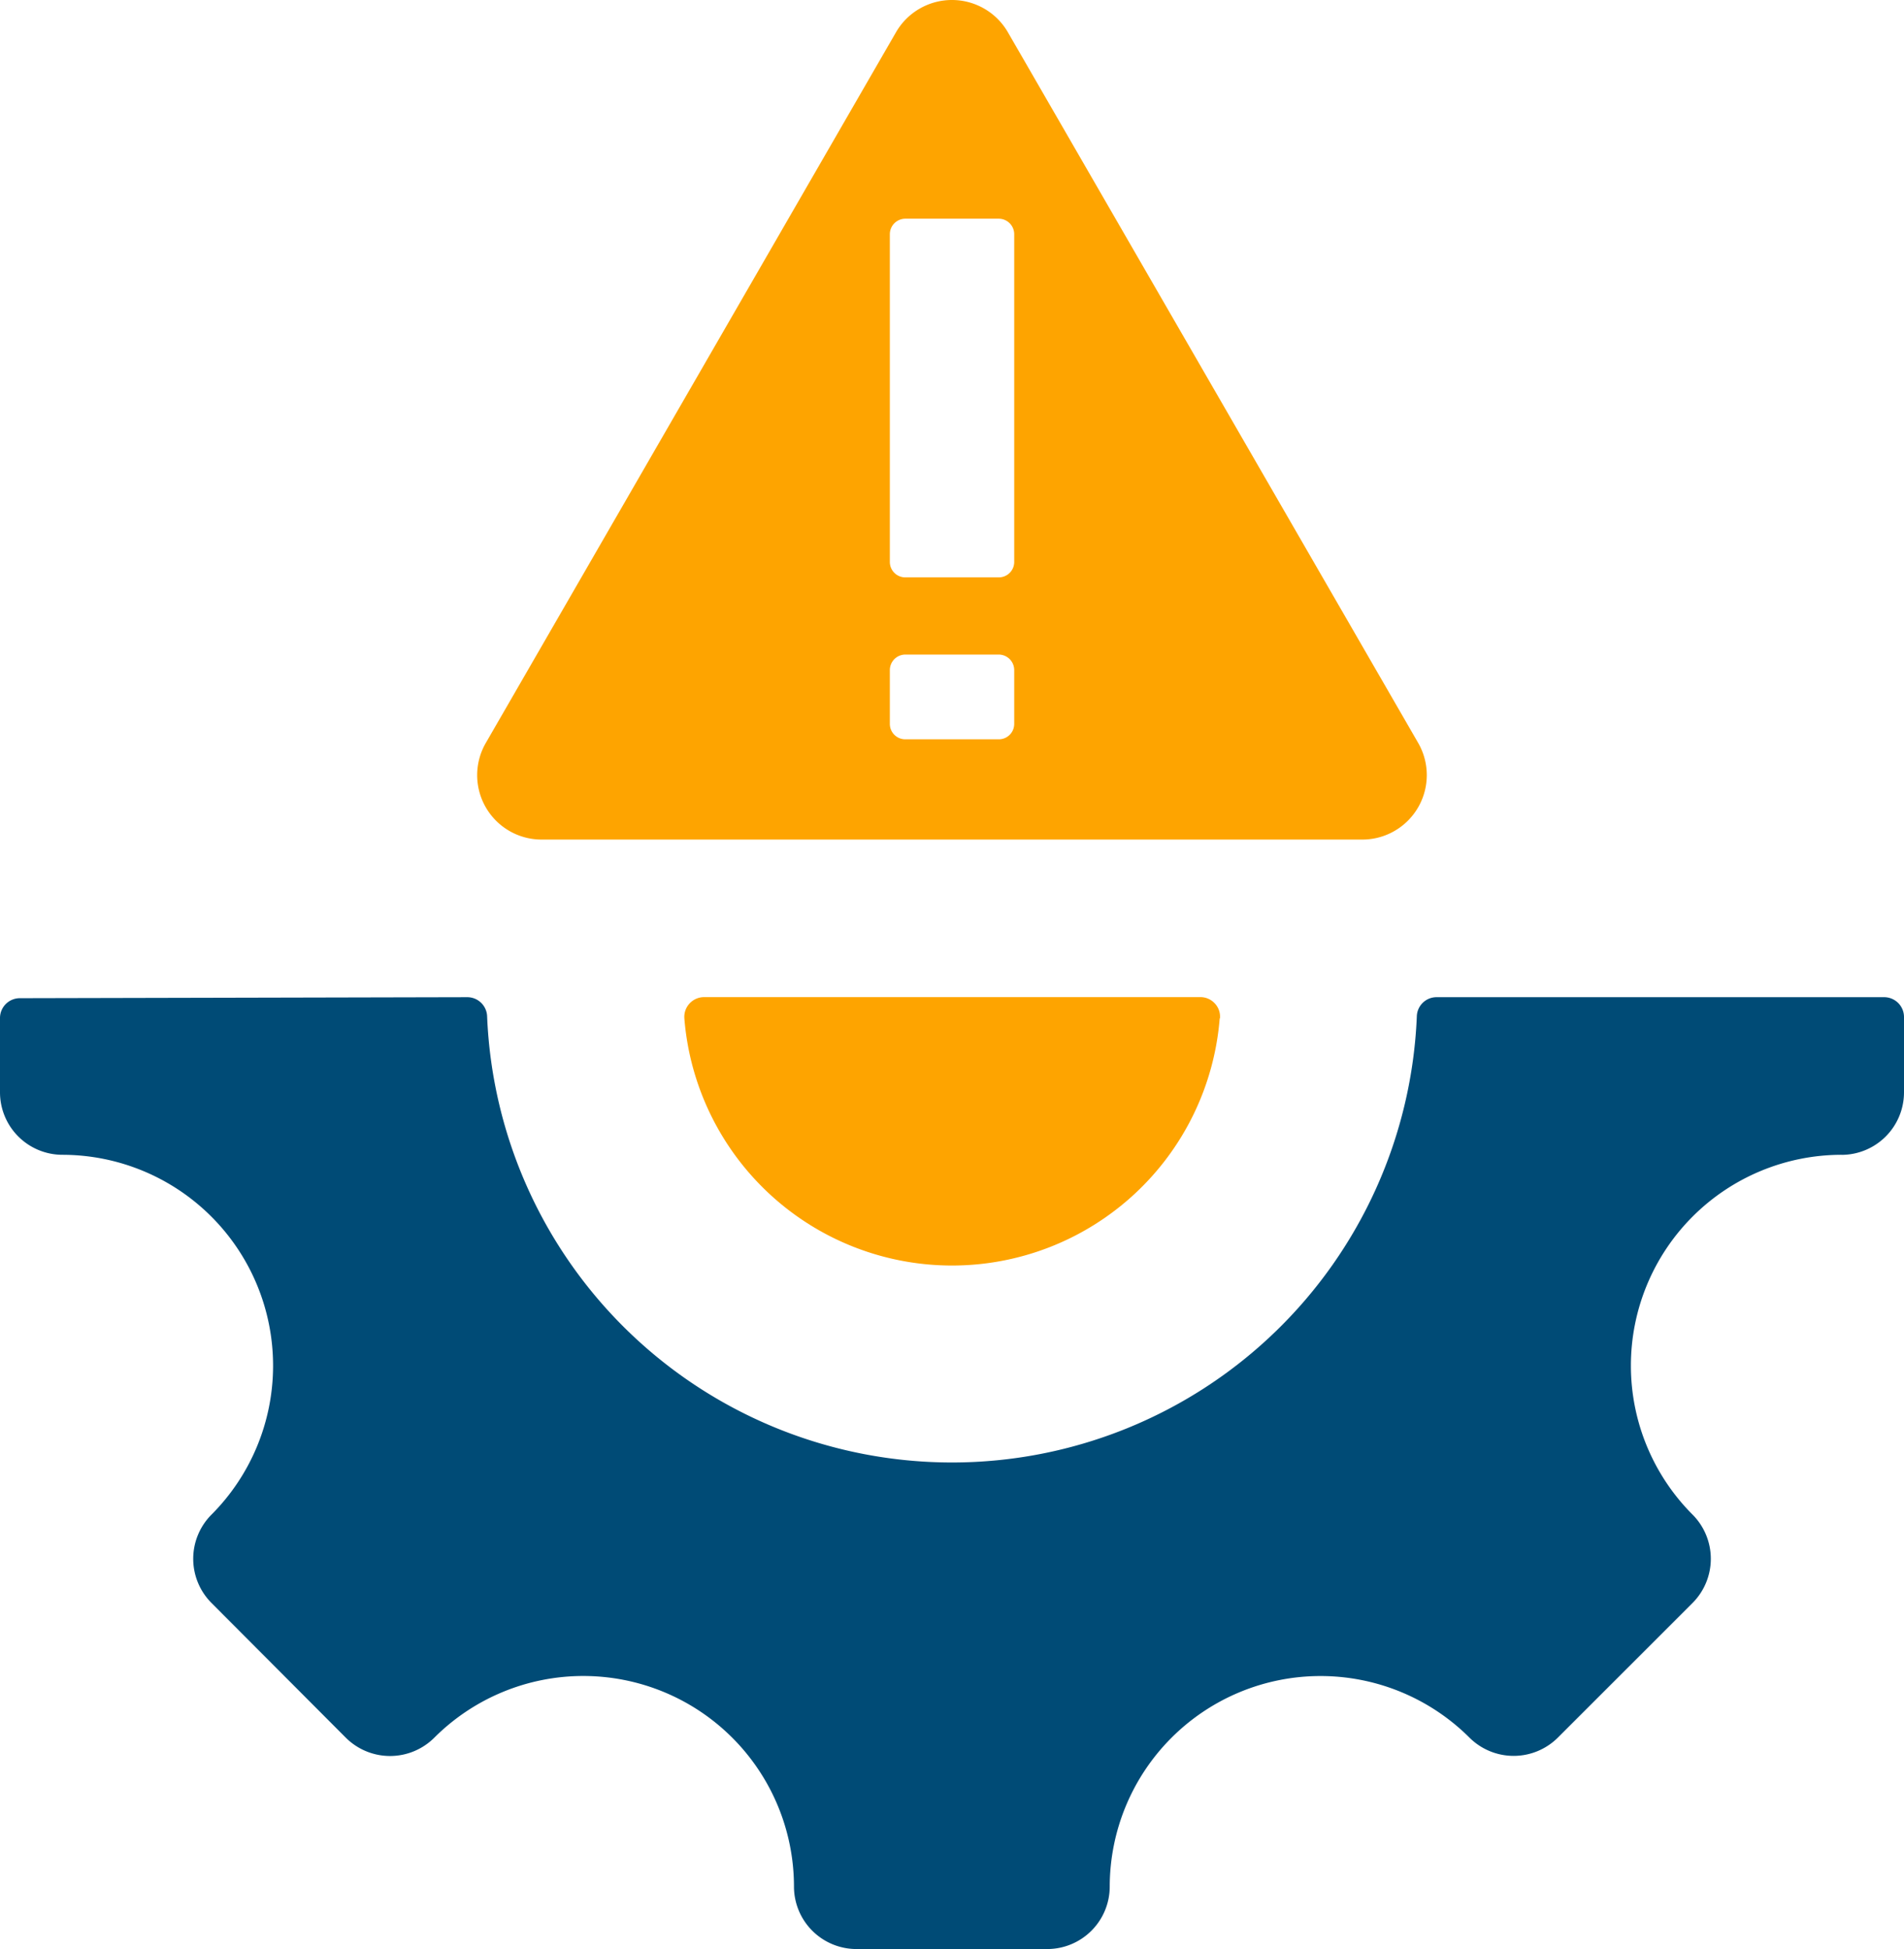
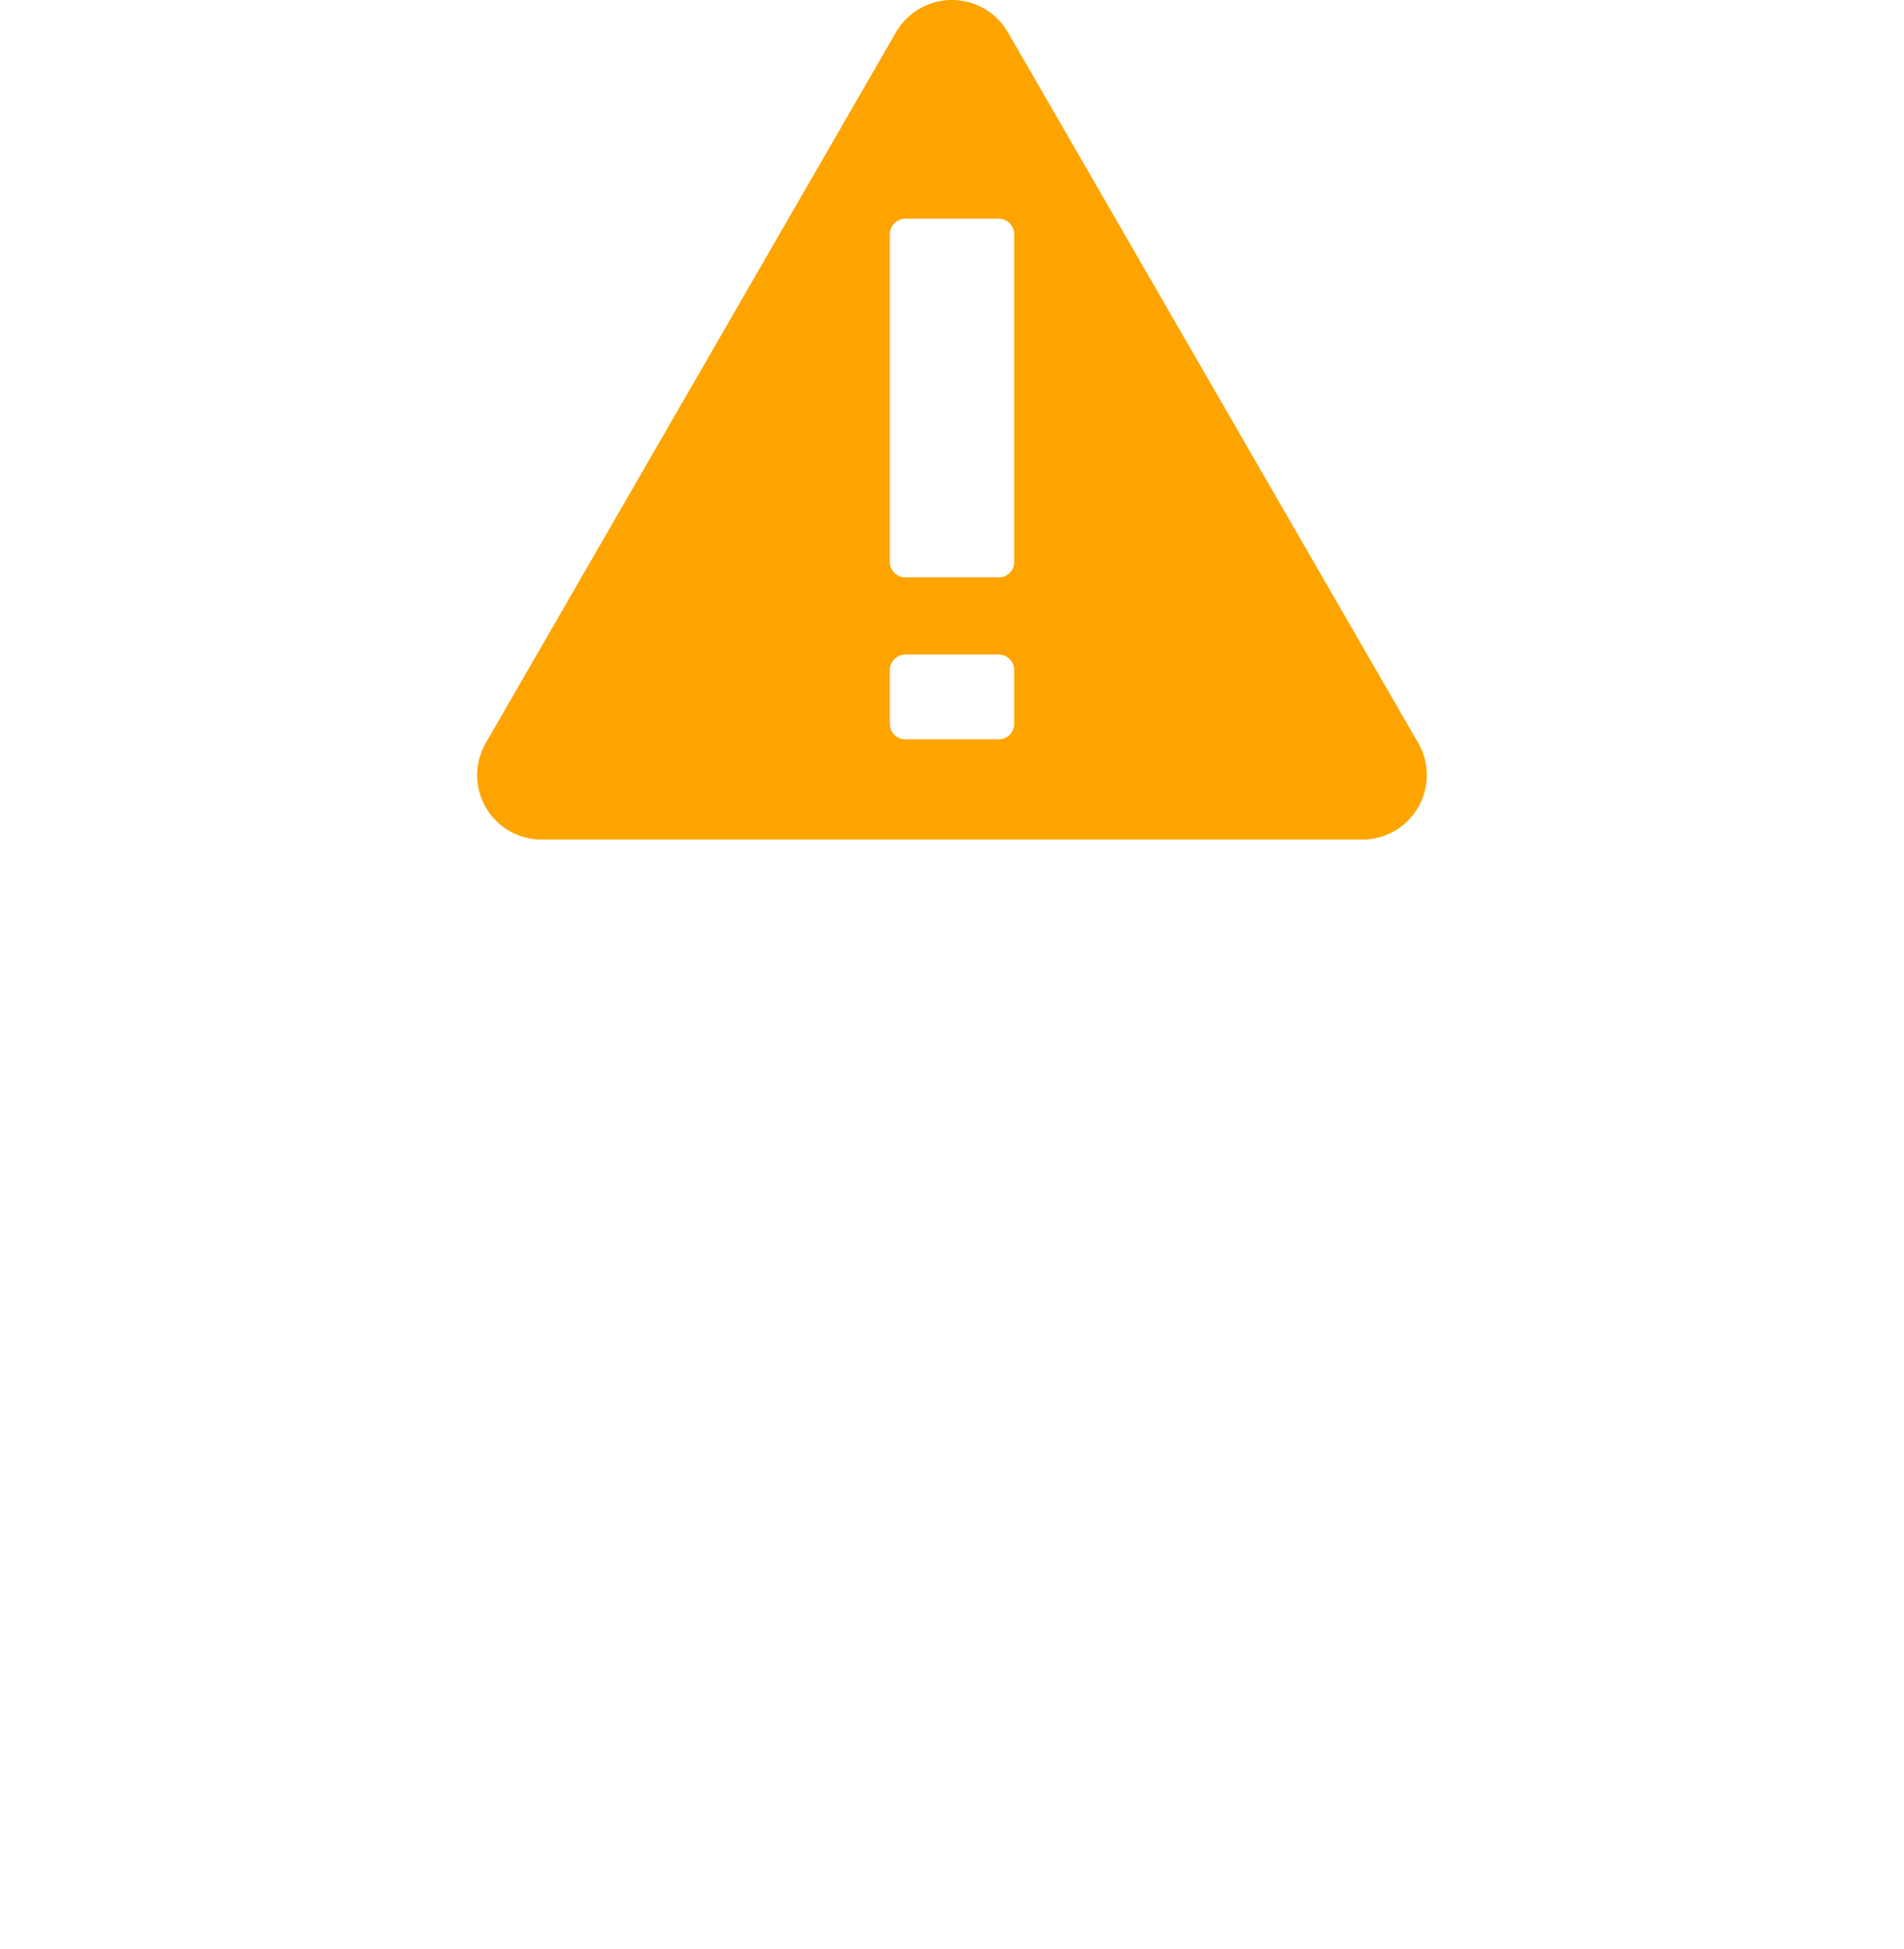
<svg xmlns="http://www.w3.org/2000/svg" id="Risk_Management" width="32.134" height="32.895" viewBox="0 0 32.134 32.895">
  <defs>
    <clipPath id="clip-path">
      <rect id="Rectangle_66" data-name="Rectangle 66" width="32.134" height="32.895" fill="none" />
    </clipPath>
  </defs>
  <g id="Group_75" data-name="Group 75" transform="translate(0 0)" clip-path="url(#clip-path)">
    <path id="Path_280" data-name="Path 280" d="M18.761.544l6.923,11.991a1.088,1.088,0,0,1-.944,1.634H10.894a1.087,1.087,0,0,1-.942-1.634L16.873.544a1.091,1.091,0,0,1,1.888,0M17.03,3.691a.262.262,0,0,0-.261.261V9.484a.26.26,0,0,0,.261.26h1.577a.26.26,0,0,0,.261-.26V3.952a.262.262,0,0,0-.261-.261Zm0,7.356a.262.262,0,0,0-.261.261v.909a.26.26,0,0,0,.261.26h1.577a.26.26,0,0,0,.261-.26v-.909a.262.262,0,0,0-.261-.261Z" transform="translate(-1.751 0)" fill="#fea400" fill-rule="evenodd" />
-     <path id="Path_281" data-name="Path 281" d="M23.1,20.848a.322.322,0,0,0-.086-.253.328.328,0,0,0-.246-.107H14.394a.334.334,0,0,0-.333.36,4.532,4.532,0,0,0,9.035,0" transform="translate(-2.511 -3.66)" fill="#fea400" fill-rule="evenodd" />
-     <path id="Path_282" data-name="Path 282" d="M31.078,23.149a3.558,3.558,0,0,0-2.513,6.072,1.056,1.056,0,0,1,0,1.492l-2.272,2.271a1.057,1.057,0,0,1-1.494,0,3.558,3.558,0,0,0-6.07,2.514,1.055,1.055,0,0,1-1.055,1.055H14.46A1.055,1.055,0,0,1,13.4,35.5a3.556,3.556,0,0,0-6.07-2.514,1.057,1.057,0,0,1-1.494,0L3.57,30.713a1.055,1.055,0,0,1,0-1.492,3.559,3.559,0,0,0-2.514-6.072A1.055,1.055,0,0,1,0,22.095V20.84a.335.335,0,0,1,.333-.334l7.552-.017a.335.335,0,0,1,.336.32,7.852,7.852,0,0,0,15.691,0,.333.333,0,0,1,.334-.32H31.8a.335.335,0,0,1,.334.334v1.272a1.056,1.056,0,0,1-1.056,1.055" transform="translate(0 -3.66)" fill="#004b76" fill-rule="evenodd" />
  </g>
</svg>